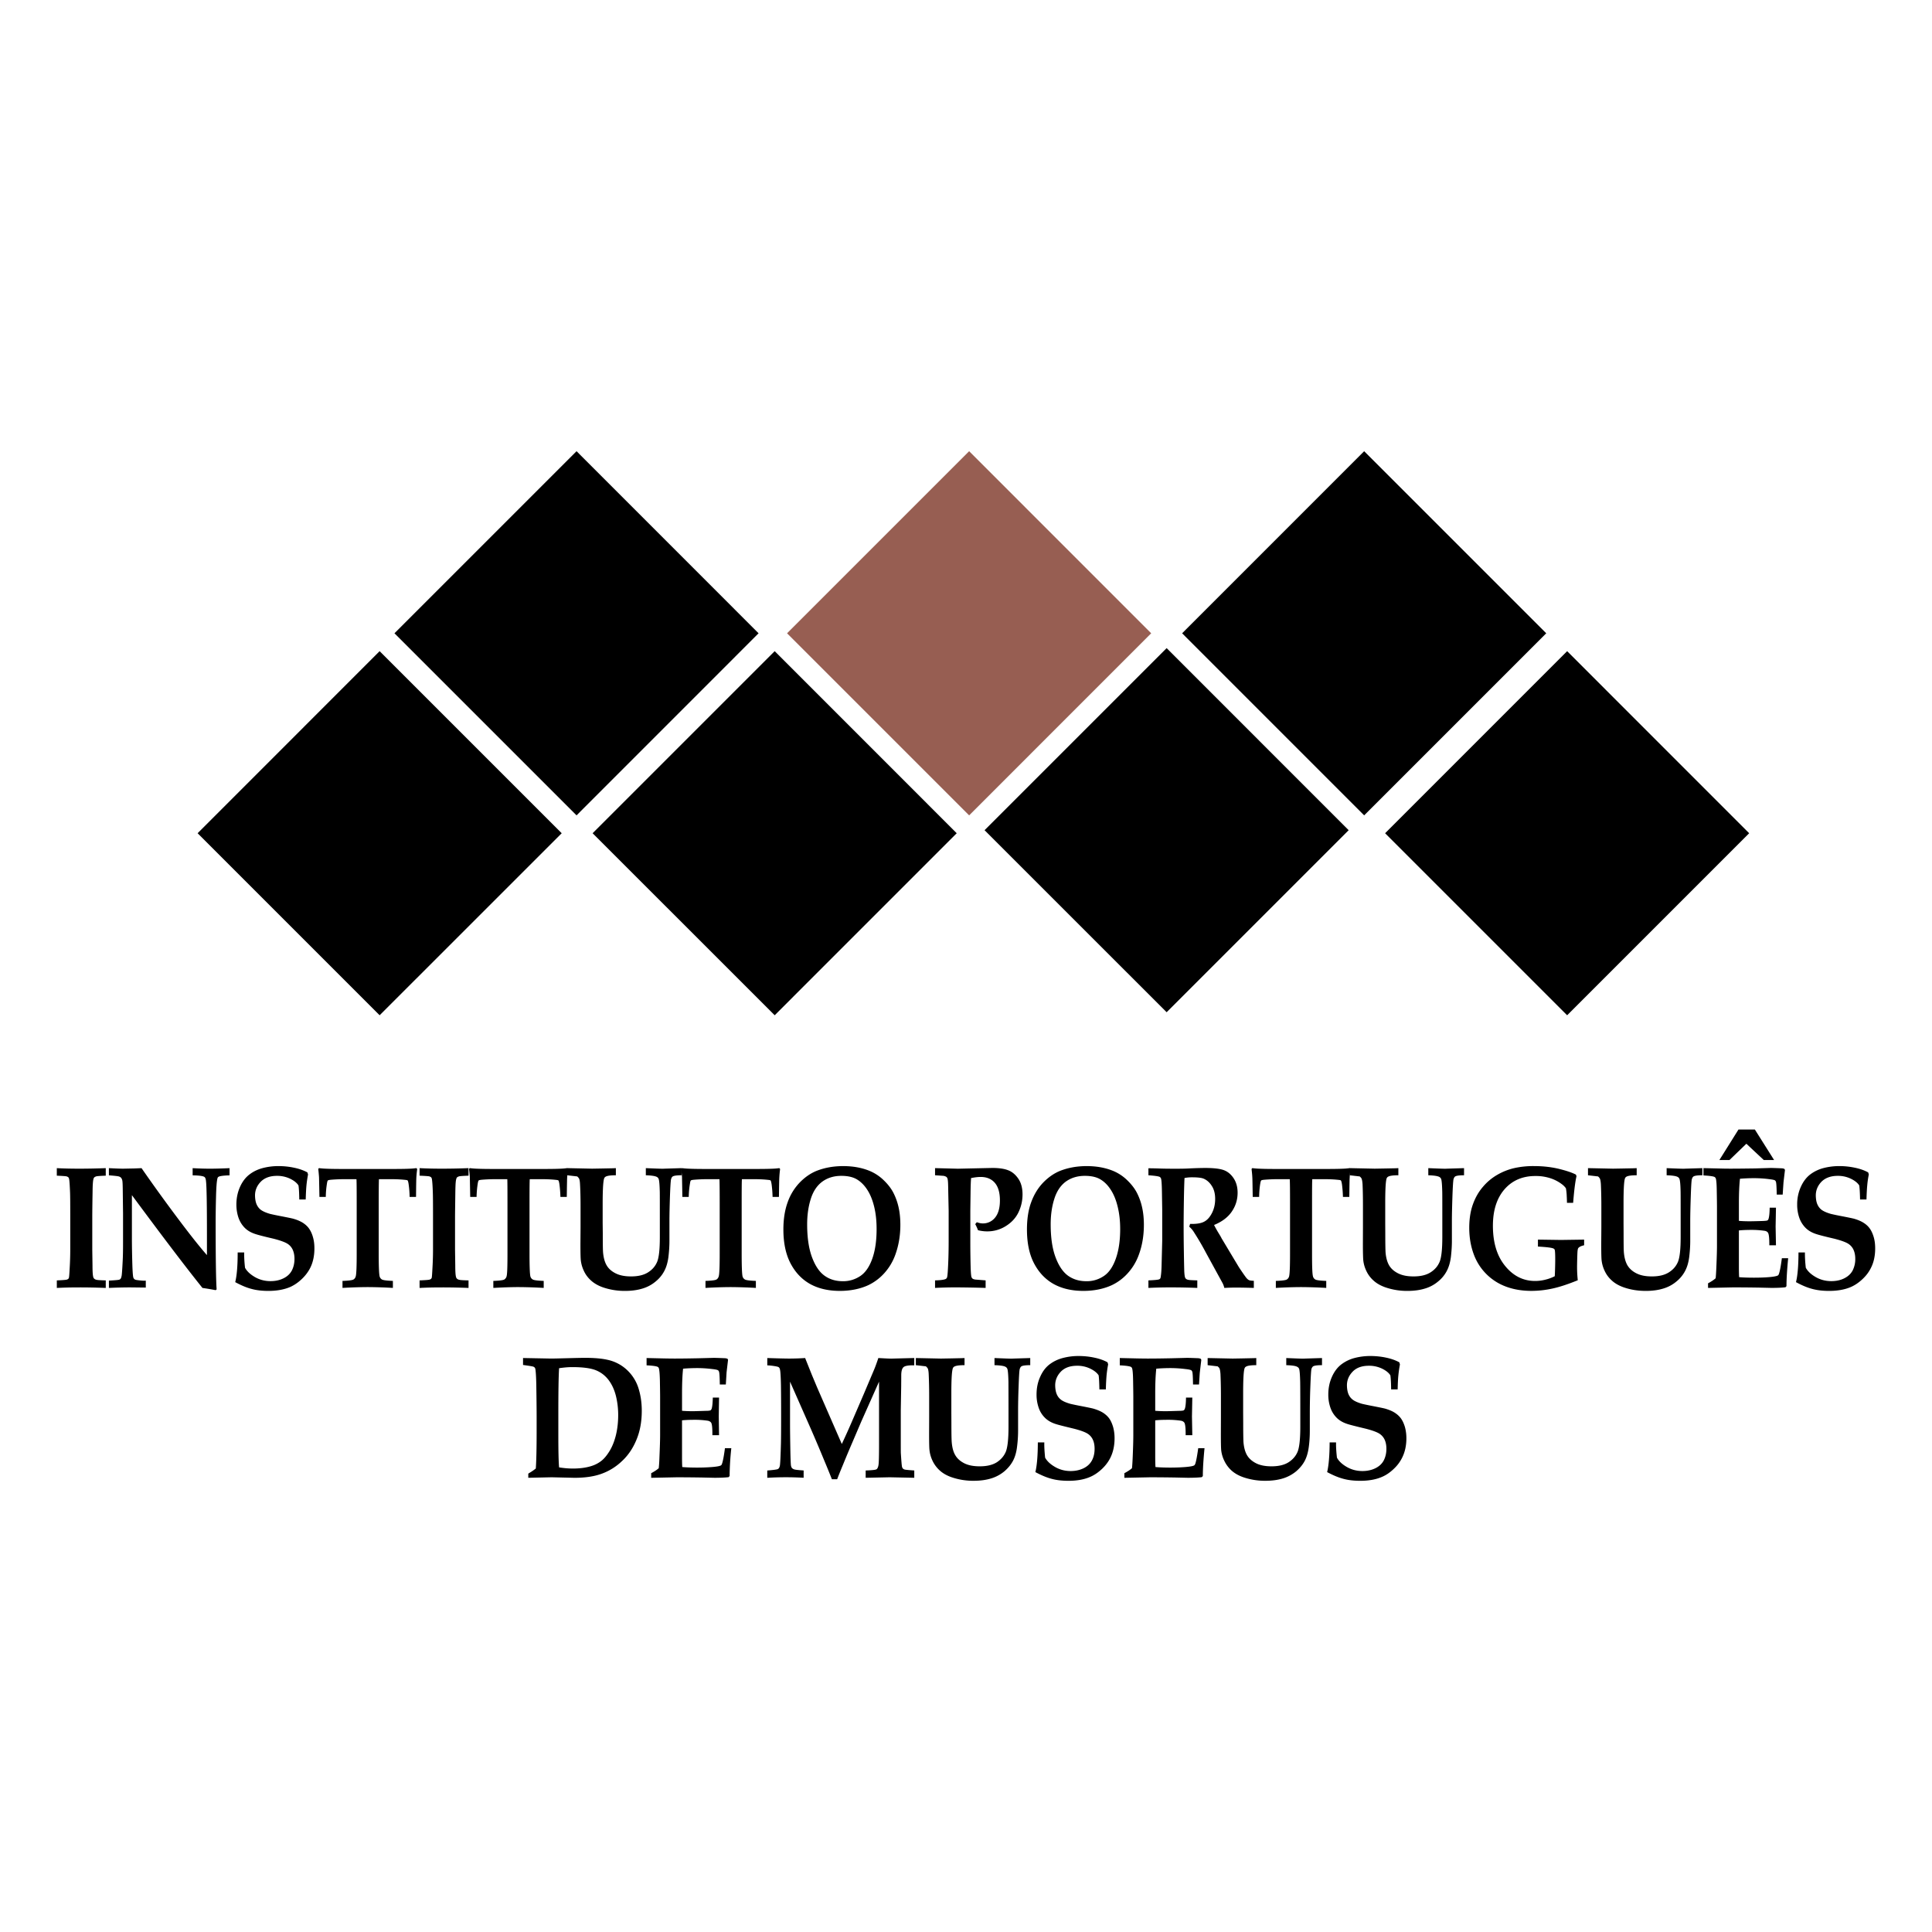
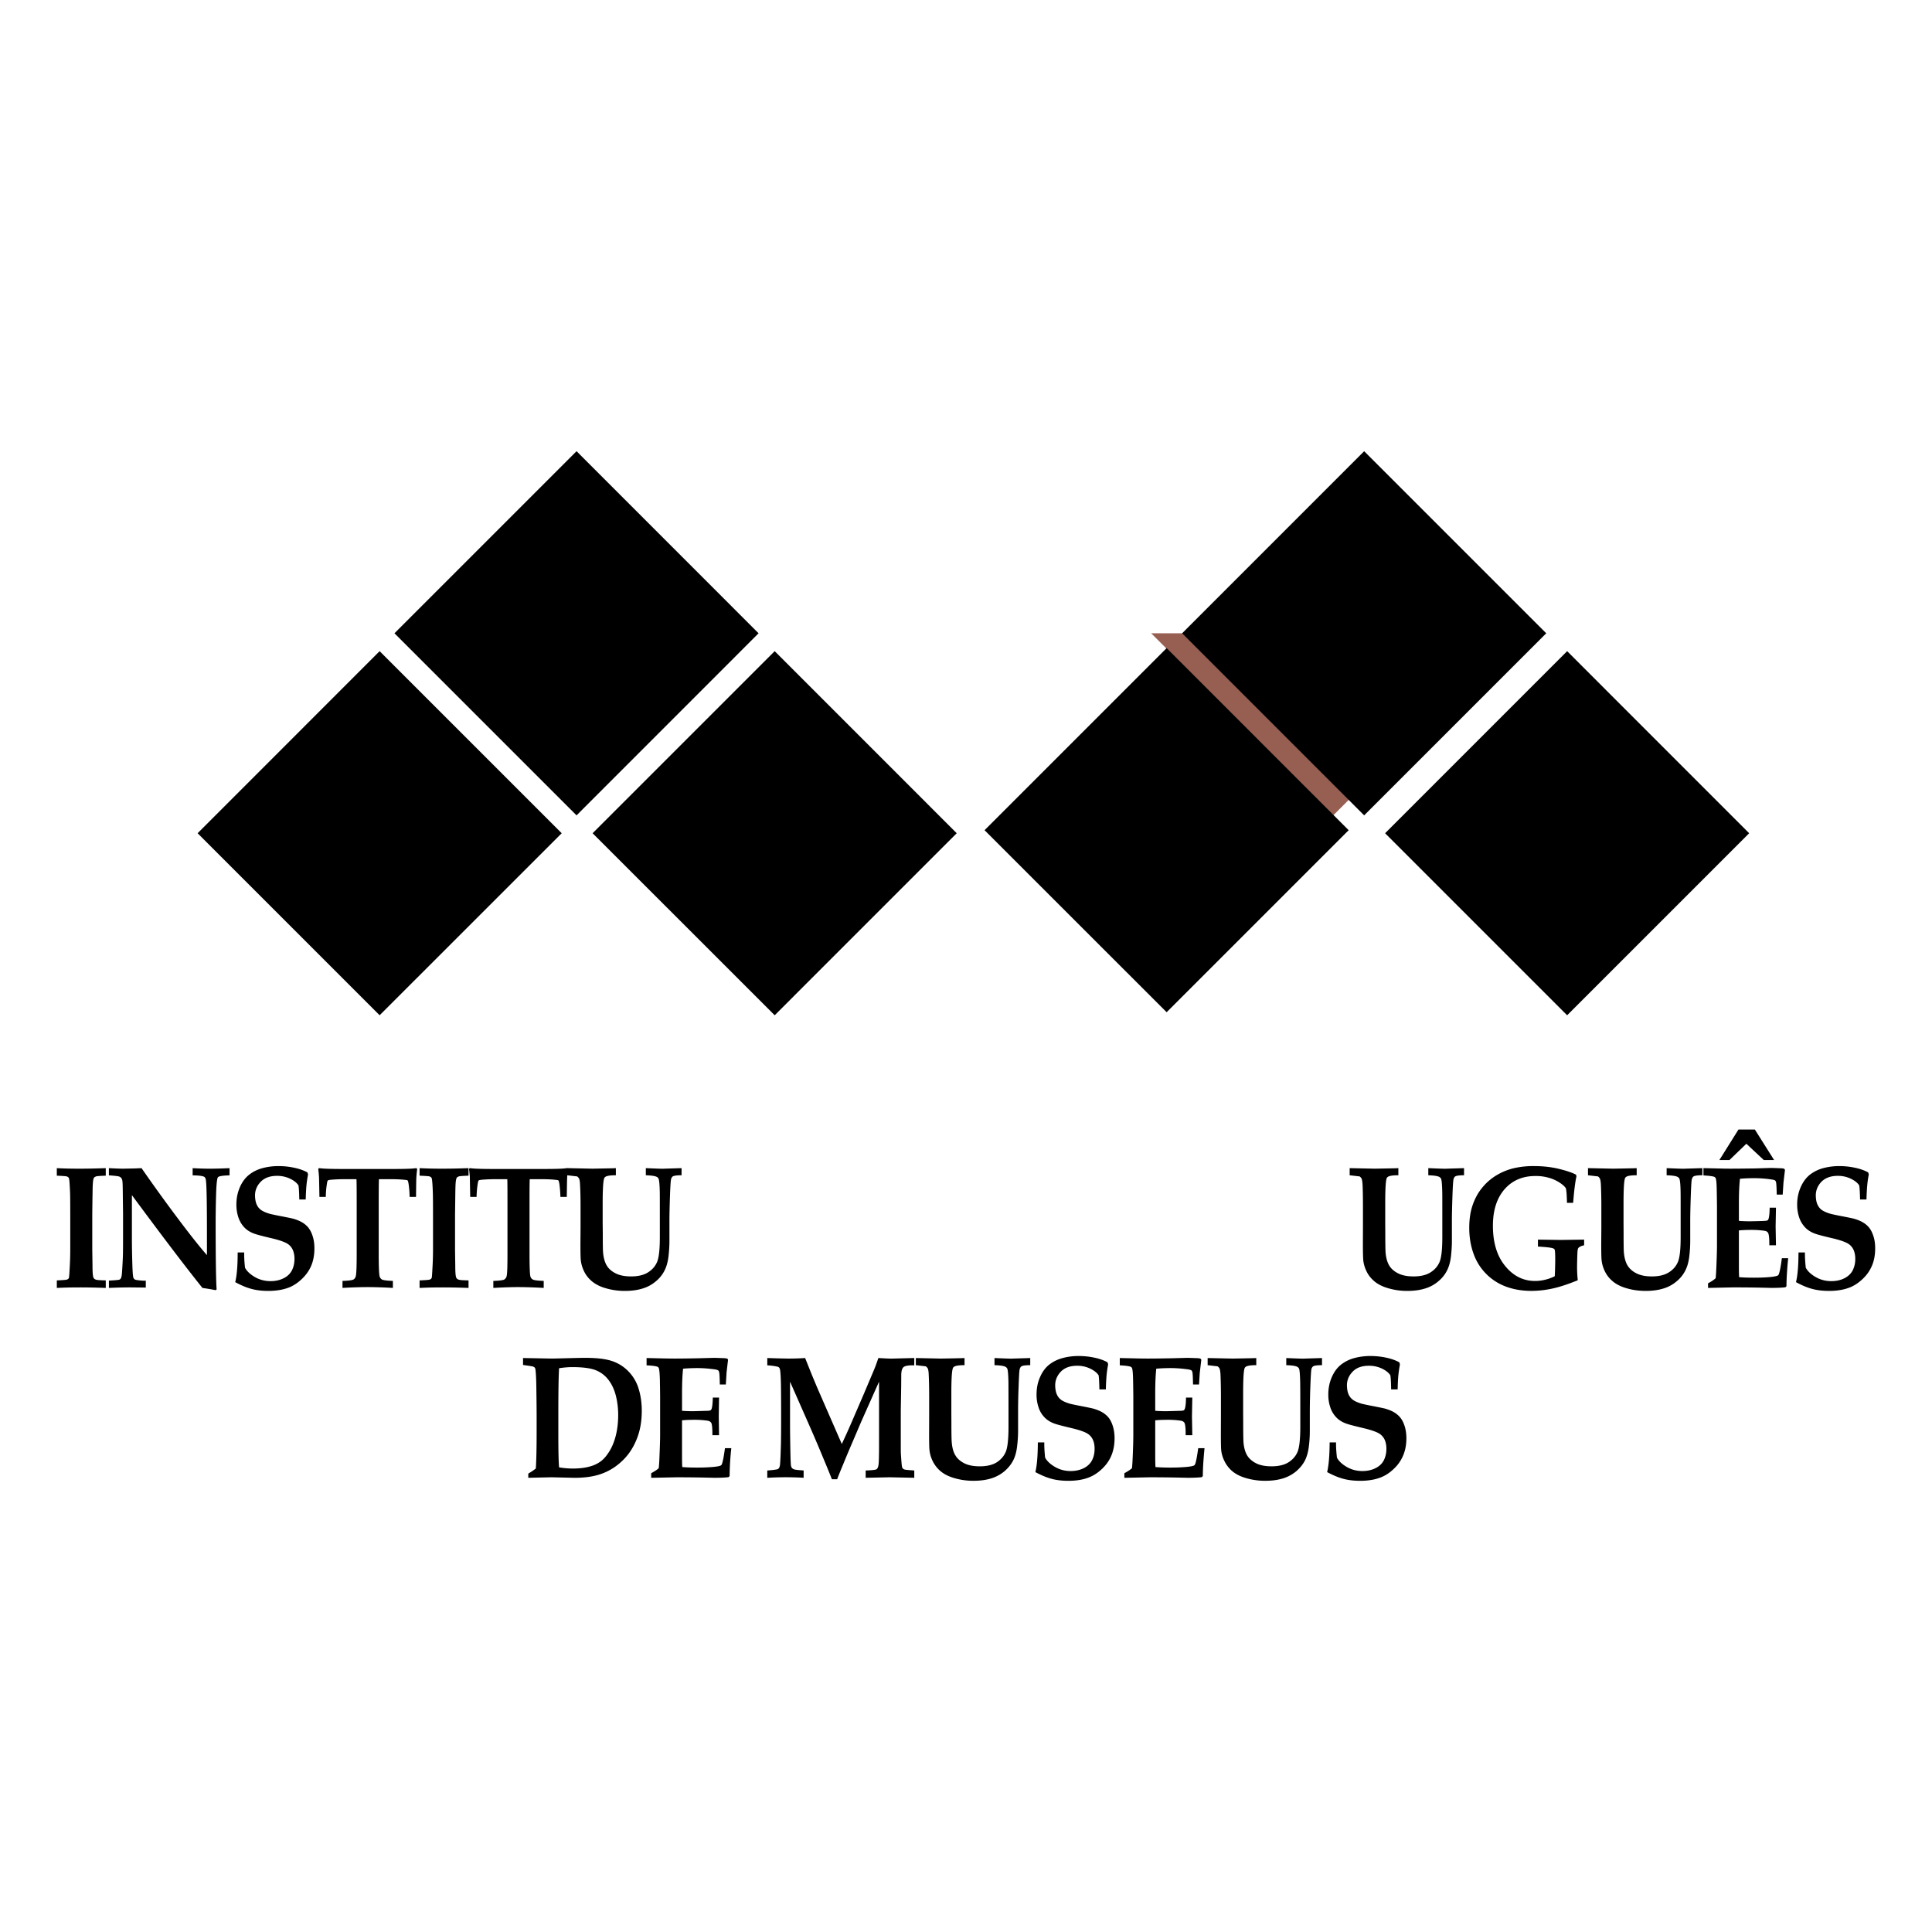
<svg xmlns="http://www.w3.org/2000/svg" width="2500" height="2500" viewBox="0 0 192.756 192.756">
  <g fill-rule="evenodd" clip-rule="evenodd">
    <path fill="#fff" d="M0 0h192.756v192.756H0V0z" />
-     <path fill="#975e52" d="M114.854 63.183L96.692 45.017 78.526 63.183l18.166 18.166 18.162-18.166z" />
+     <path fill="#975e52" d="M114.854 63.183l18.166 18.166 18.162-18.166z" />
    <path d="M154.268 63.183l-18.166-18.166-18.161 18.166 18.161 18.166 18.166-18.166zM75.683 63.183l-18.16-18.166-18.167 18.166 18.167 18.166 18.16-18.166zM56.042 83.132L37.876 64.966l-18.16 18.166 18.16 18.161 18.166-18.161zM95.452 83.132l-18.16-18.166-18.167 18.166 18.167 18.161 18.16-18.161zM134.557 82.829l-18.161-18.166L98.23 82.829l18.166 18.161 18.161-18.161zM174.514 83.132l-18.16-18.166-18.161 18.166 18.161 18.161 18.16-18.161zM10.552 116.545v.752c-.519.018-.828.041-.927.064a.61.61 0 0 0-.204.094.287.287 0 0 0-.087.145c-.035.094-.058.279-.076.555-.012.145-.018.424-.023.832a216.358 216.358 0 0 0-.029 2.268v3.438l.023 1.566c0 .582.023.967.075 1.143a.298.298 0 0 0 .105.18.449.449 0 0 0 .228.105c.104.029.408.047.915.059v.752a64.266 64.266 0 0 0-2.674-.053c-.828 0-1.562.018-2.208.053v-.752c.536-.023.839-.047.92-.064a.394.394 0 0 0 .221-.094.203.203 0 0 0 .07-.133c.017-.07.041-.34.064-.805a31.9 31.9 0 0 0 .064-1.893v-3.572c0-1.131-.006-1.865-.018-2.186-.029-.723-.058-1.176-.093-1.357a.468.468 0 0 0-.07-.174.503.503 0 0 0-.187-.1c-.093-.023-.414-.047-.973-.07v-.752c.646.035 1.387.053 2.22.053a65.697 65.697 0 0 0 2.664-.054zM10.866 128.496v-.729c.606-.035.95-.064 1.037-.094a.294.294 0 0 0 .14-.111c.042-.053.07-.156.099-.314.029-.221.064-.74.104-1.572.024-.473.03-1.09.03-1.848v-2.738l-.03-2.482c-.006-.418-.017-.688-.041-.814a.667.667 0 0 0-.117-.279.49.49 0 0 0-.238-.141c-.117-.035-.443-.07-.985-.111v-.717c.652.035 1.13.053 1.433.053l1.119-.023.705-.029a165.826 165.826 0 0 0 3.833 5.297c1.084 1.439 1.981 2.57 2.692 3.379v-1.969c0-3.064-.029-4.865-.093-5.406-.018-.211-.064-.344-.14-.408-.116-.105-.512-.164-1.194-.176v-.717c.623.035 1.194.053 1.719.053.507 0 1.165-.018 1.963-.053v.717c-.63.018-.997.07-1.119.158a.22.22 0 0 0-.082.127c-.081.281-.128.934-.151 1.953a110.893 110.893 0 0 0-.035 2.248c0 3.787.035 6.084.099 6.893l-.099.076a27.542 27.542 0 0 0-1.316-.221c-1.655-2.059-3.997-5.145-7.039-9.258v4.252c0 .881.018 1.801.047 2.756.023.658.053 1.061.094 1.207a.361.361 0 0 0 .104.162c.046.047.134.076.256.094.332.047.577.064.728.064.035 0 .087 0 .157-.006v.693c-.973-.012-1.526-.018-1.661-.018a49.68 49.68 0 0 0-2.019.052zM30.5 119.674h-.64c-.012-.664-.035-1.129-.082-1.404-.157-.25-.431-.471-.821-.664a2.995 2.995 0 0 0-1.323-.291c-.693 0-1.235.199-1.613.582-.385.396-.577.852-.577 1.377.006.371.064.68.169.908.111.238.262.424.46.559.204.135.495.262.886.373.297.07.711.158 1.241.256.53.105.88.176 1.037.217.413.115.745.262 1.008.43.25.17.46.361.605.584.151.215.28.494.373.826.099.334.146.705.146 1.125 0 .729-.134 1.369-.403 1.916-.21.42-.494.799-.856 1.143-.361.344-.74.6-1.119.775-.617.273-1.358.408-2.214.408-.635 0-1.194-.064-1.684-.199-.495-.127-1.031-.355-1.625-.676.163-.646.245-1.637.245-2.959h.652c-.012.408.012.92.082 1.525.192.355.53.664.996.934.472.268.991.4 1.544.4.49 0 .92-.092 1.305-.285.385-.191.658-.453.833-.791.169-.332.256-.717.256-1.143 0-.361-.064-.664-.18-.92a1.375 1.375 0 0 0-.565-.619c-.256-.15-.711-.314-1.352-.477-.932-.215-1.538-.373-1.83-.473-.443-.145-.798-.361-1.066-.641s-.472-.617-.606-1.014a4.076 4.076 0 0 1-.198-1.275c0-.635.122-1.225.361-1.76.239-.537.56-.955.956-1.252.39-.299.839-.508 1.334-.637a6.16 6.16 0 0 1 1.532-.191c.542 0 1.066.053 1.579.164.507.104.949.262 1.323.465l.064.205c-.07.371-.123.732-.158 1.094-.033.35-.057.823-.075 1.405zM34.171 128.496v-.699c.618-.023.979-.07 1.095-.141s.198-.182.233-.344c.059-.244.088-.979.088-2.209v-5.115c0-1.393-.007-2.172-.024-2.342h-1.095c-.553 0-1.043.023-1.462.059-.168.018-.268.041-.292.07-.041.035-.069.133-.093.303a9.06 9.06 0 0 0-.117 1.34h-.634c-.023-1.172-.035-1.83-.041-1.975-.018-.25-.041-.52-.076-.811l.064-.088c.245.029.501.053.775.059.438.023 1.288.029 2.541.029h3.105c1.294 0 2.156-.006 2.593-.029.233-.006.472-.029.711-.059l.082.088c-.046.344-.076.652-.087.914-.006.041-.018.664-.029 1.871h-.641a9.914 9.914 0 0 0-.099-1.275c-.03-.205-.064-.326-.1-.367-.029-.029-.11-.047-.245-.059-.419-.047-.926-.07-1.515-.07h-1.101c-.012.203-.023.979-.023 2.342v5.115c0 1.23.029 1.971.087 2.221a.499.499 0 0 0 .227.326c.122.076.49.123 1.101.146v.699a48.61 48.61 0 0 0-2.511-.082 47.14 47.14 0 0 0-2.517.083zM46.745 116.545v.752c-.519.018-.828.041-.927.064a.61.61 0 0 0-.204.094.249.249 0 0 0-.081.145c-.041.094-.064.279-.082.555-.006.145-.018.424-.023.832-.018 1.404-.029 2.156-.029 2.268v3.438l.023 1.566c0 .582.023.967.076 1.143a.328.328 0 0 0 .104.18.457.457 0 0 0 .228.105c.111.029.407.047.915.059v.752a64.103 64.103 0 0 0-2.675-.053c-.827 0-1.561.018-2.208.053v-.752c.536-.023.845-.047.927-.064.104-.018.181-.053.215-.094a.242.242 0 0 0 .076-.133c.011-.07.035-.34.058-.805a31.9 31.9 0 0 0 .064-1.893v-3.572c0-1.131-.006-1.865-.018-2.186-.023-.723-.059-1.176-.093-1.357a.397.397 0 0 0-.069-.174.503.503 0 0 0-.187-.1c-.088-.023-.414-.047-.973-.07v-.752a41.61 41.61 0 0 0 2.226.053 65.38 65.38 0 0 0 2.657-.054zM49.22 128.496v-.699c.618-.023.979-.07 1.096-.141a.547.547 0 0 0 .233-.344c.059-.244.082-.979.082-2.209v-5.115c0-1.393-.006-2.172-.018-2.342h-1.101c-.554 0-1.043.023-1.463.059-.169.018-.268.041-.291.07-.035.035-.064.133-.093.303a9.952 9.952 0 0 0-.117 1.34h-.635c-.023-1.172-.035-1.83-.035-1.975-.018-.25-.047-.52-.082-.811l.07-.088c.239.029.495.053.769.059.443.023 1.288.029 2.547.029h3.104c1.288 0 2.156-.006 2.587-.029.239-.006.472-.029.716-.059l.076.088a8.343 8.343 0 0 0-.082.914c-.006.041-.018.664-.035 1.871h-.635a12.664 12.664 0 0 0-.099-1.275c-.035-.205-.064-.326-.1-.367-.034-.029-.116-.047-.25-.059-.42-.047-.927-.07-1.515-.07h-1.095c-.018.203-.024.979-.024 2.342v5.115c0 1.23.029 1.971.082 2.221a.5.5 0 0 0 .233.326c.117.076.483.123 1.101.146v.699a49.06 49.06 0 0 0-2.517-.082c-.726.001-1.565.03-2.509.083z" />
    <path d="M57.586 117.373l-1.001-.117v-.711l2.5.053 1.037-.018 1.037-.021.286-.014v.711c-.554 0-.903.053-1.055.164-.075.047-.128.15-.151.297-.07.35-.111 1.131-.111 2.33v1.98l.012 1.002c0 1.039.006 1.686.029 1.93.047.535.169.967.361 1.293s.495.594.897.793c.402.203.915.303 1.532.303.711 0 1.276-.135 1.702-.408.425-.268.722-.617.903-1.049.181-.438.268-1.258.268-2.471v-1.742c0-1.502 0-2.416-.005-2.75-.018-.717-.053-1.146-.111-1.299a.398.398 0 0 0-.174-.203c-.169-.094-.542-.152-1.107-.17v-.711c.926.041 1.48.059 1.655.059.047 0 .116 0 .204-.006l1.707-.053v.711c-.472 0-.774.041-.897.129-.064.047-.11.129-.151.262-.035.129-.076.699-.111 1.725s-.052 1.836-.052 2.424v2.01c0 .514-.035 1.043-.099 1.59-.07.543-.204 1.016-.408 1.4a3.322 3.322 0 0 1-.856 1.047 3.62 3.62 0 0 1-1.311.711c-.507.158-1.095.24-1.759.24a6.67 6.67 0 0 1-2.186-.35c-.489-.17-.891-.402-1.206-.688s-.553-.607-.716-.969a3.277 3.277 0 0 1-.298-1.023c-.028-.205-.041-.758-.041-1.662l.012-1.637v-2.168c0-.797-.018-1.514-.053-2.154-.012-.252-.041-.432-.088-.543a.814.814 0 0 0-.195-.227z" />
-     <path d="M70.387 128.496v-.699c.618-.023.979-.07 1.096-.141s.192-.182.233-.344c.059-.244.088-.979.088-2.209v-5.115c0-1.393-.012-2.172-.024-2.342h-1.101c-.553 0-1.037.023-1.462.059-.163.018-.262.041-.291.07-.035.035-.064.133-.087.303a9.01 9.01 0 0 0-.123 1.34h-.636c-.018-1.172-.035-1.83-.035-1.975-.018-.25-.047-.52-.082-.811l.07-.088c.239.029.501.053.769.059.443.023 1.288.029 2.546.029h3.105c1.288 0 2.15-.006 2.587-.029.239-.006.478-.029.716-.059l.076.088c-.046.344-.07.652-.082.914-.006.041-.018.664-.035 1.871h-.635a11.121 11.121 0 0 0-.099-1.275c-.035-.205-.064-.326-.099-.367-.035-.029-.116-.047-.251-.059-.419-.047-.92-.07-1.509-.07h-1.101c-.018.203-.024.979-.024 2.342v5.115c0 1.23.03 1.971.083 2.221a.505.505 0 0 0 .232.326c.117.076.483.123 1.102.146v.699a49.059 49.059 0 0 0-2.518-.082 46.93 46.93 0 0 0-2.509.083zM80.886 119.635c.239-.77.618-1.342 1.148-1.738.524-.383 1.16-.582 1.905-.582.658 0 1.183.123 1.579.367.396.244.746.6 1.037 1.066.292.461.513 1.025.67 1.684.157.658.233 1.387.233 2.186 0 1.164-.14 2.148-.432 2.965-.291.816-.693 1.393-1.2 1.73a3.033 3.033 0 0 1-1.73.514c-.699 0-1.305-.176-1.812-.537-.518-.361-.938-.973-1.264-1.84-.326-.869-.49-1.965-.49-3.293 0-.921.117-1.766.356-2.522zm-2.016 6.408c.473.902 1.119 1.59 1.946 2.057.828.459 1.818.693 2.972.693 1.066 0 2.016-.193 2.843-.572a5.098 5.098 0 0 0 1.62-1.223 5.528 5.528 0 0 0 1.077-1.818c.332-.914.501-1.91.501-2.977 0-.635-.058-1.213-.174-1.736a6.031 6.031 0 0 0-.513-1.445c-.221-.438-.553-.867-.984-1.281a4.497 4.497 0 0 0-1.498-.961c-.757-.293-1.602-.438-2.534-.438-.938 0-1.807.15-2.599.453-.618.24-1.194.631-1.719 1.166a5.433 5.433 0 0 0-1.218 1.975c-.285.775-.431 1.686-.431 2.727 0 1.347.239 2.476.711 3.38zM94.135 117.314l-.845-.059v-.711l2.278.059 3.432-.076c.676 0 1.199.076 1.596.234.391.15.723.432 1.002.838.275.402.42.928.42 1.568s-.141 1.24-.408 1.793c-.268.555-.688 1.01-1.258 1.365a3.421 3.421 0 0 1-1.83.529c-.168 0-.326-.006-.482-.029a3.154 3.154 0 0 1-.467-.088 4.186 4.186 0 0 0-.273-.605l.156-.191c.111.041.223.068.32.092a1.542 1.542 0 0 0 1.504-.553c.32-.391.482-.961.482-1.707 0-.781-.168-1.363-.506-1.76-.338-.391-.811-.588-1.416-.588-.285 0-.605.041-.955.111-.029.354-.047.873-.053 1.555l-.023 1.672v3.24c0 .797.012 1.619.034 2.475.018.496.042.811.082.939a.438.438 0 0 0 .106.15c.045.041.139.07.268.094l1.037.082v.752a122.349 122.349 0 0 0-2.96-.053c-.729 0-1.422.018-2.086.053v-.752c.571-.012.926-.064 1.078-.146a.309.309 0 0 0 .111-.127c.034-.082.058-.287.081-.625.058-.914.087-1.922.087-3.041v-3.012l-.034-1.607c-.012-.688-.018-1.119-.035-1.289-.012-.174-.035-.297-.07-.365a.35.35 0 0 0-.105-.123.826.826 0 0 0-.268-.094zM105.182 119.635c.238-.77.617-1.342 1.143-1.738.529-.383 1.164-.582 1.91-.582.658 0 1.184.123 1.578.367.402.244.746.6 1.037 1.066.293.461.514 1.025.67 1.684.158.658.24 1.387.24 2.186 0 1.164-.146 2.148-.438 2.965s-.688 1.393-1.199 1.73a3.01 3.01 0 0 1-1.73.514c-.701 0-1.301-.176-1.818-.537-.508-.361-.934-.973-1.258-1.84-.328-.869-.49-1.965-.49-3.293-.001-.921.116-1.766.355-2.522zm-2.016 6.408c.471.902 1.119 1.59 1.945 2.057.828.459 1.818.693 2.971.693 1.066 0 2.018-.193 2.844-.572a5.018 5.018 0 0 0 1.619-1.223 5.496 5.496 0 0 0 1.078-1.818c.338-.914.502-1.91.502-2.977 0-.635-.059-1.213-.176-1.736a5.945 5.945 0 0 0-.512-1.445c-.221-.438-.555-.867-.984-1.281a4.467 4.467 0 0 0-1.498-.961c-.758-.293-1.602-.438-2.535-.438-.938 0-1.805.15-2.598.453-.617.24-1.193.631-1.719 1.166-.529.543-.932 1.201-1.217 1.975-.287.775-.426 1.686-.426 2.727.001 1.347.233 2.476.706 3.38zM114.578 117.256v-.697c.117 0 .525.004 1.23.027.344.012.828.018 1.463.018.535 0 .996-.006 1.381-.029a36.428 36.428 0 0 1 1.572-.047c.811 0 1.41.064 1.807.193.402.129.746.396 1.025.799.279.406.42.896.42 1.479 0 .688-.193 1.316-.578 1.877-.379.564-.973 1.014-1.77 1.34.127.256.273.518.436.787.164.268.262.43.285.488.029.059.059.111.094.164l1.189 1.986c.32.529.488.814.518.855.379.566.617.904.705 1.008.088.1.17.17.25.211.082.041.246.064.49.07v.711a67.348 67.348 0 0 0-1.719-.035c-.408 0-.816.012-1.225.035a2.077 2.077 0 0 0-.18-.49l-1.648-3.012a27.3 27.3 0 0 0-1.195-2.045 2.257 2.257 0 0 0-.477-.561l.086-.279c.613.018 1.078-.053 1.387-.215.316-.158.578-.449.793-.869s.32-.885.32-1.404c0-.523-.109-.961-.338-1.305-.221-.35-.5-.594-.834-.729-.215-.086-.6-.127-1.152-.127-.25 0-.49.023-.734.07-.012.203-.029.662-.047 1.379a211.898 211.898 0 0 0-.041 3.229c0 .857.006 1.76.023 2.715.018 1.178.035 1.842.041 2 .018.318.047.529.088.621a.396.396 0 0 0 .1.129.61.61 0 0 0 .221.088c.105.023.402.041.891.053v.752a66.358 66.358 0 0 0-2.656-.053c-.799 0-1.537.018-2.221.053v-.752c.584-.023.934-.059 1.039-.094.062-.018.104-.047.133-.088s.053-.121.064-.238c.035-.221.064-.559.076-1.008l.064-2.494v-3.17l-.029-1.799c-.012-.711-.041-1.137-.094-1.283a.326.326 0 0 0-.117-.145c-.12-.07-.499-.122-1.136-.169zM127.291 128.496v-.699c.613-.023.98-.07 1.096-.141a.523.523 0 0 0 .234-.344c.057-.244.086-.979.086-2.209v-5.115c0-1.393-.012-2.172-.029-2.342h-1.094c-.555 0-1.043.023-1.463.059-.17.018-.262.041-.291.07-.035.035-.064.133-.094.303a9.11 9.11 0 0 0-.111 1.34h-.641c-.018-1.172-.029-1.83-.041-1.975-.012-.25-.041-.52-.074-.811l.068-.088c.246.029.496.053.77.059.443.023 1.287.029 2.547.029h3.105c1.287 0 2.148-.006 2.586-.029.238-.006.473-.029.717-.059l.076.088a8.343 8.343 0 0 0-.082.914c-.012.041-.018.664-.035 1.871h-.635a12.37 12.37 0 0 0-.1-1.275c-.035-.205-.07-.326-.104-.367-.029-.029-.111-.047-.246-.059-.42-.047-.92-.07-1.514-.07h-1.096c-.018.203-.023.979-.023 2.342v5.115c0 1.23.023 1.971.088 2.221a.492.492 0 0 0 .227.326c.117.076.482.123 1.102.146v.699a49.059 49.059 0 0 0-2.518-.082 46.77 46.77 0 0 0-2.511.083z" />
    <path d="M135.658 117.373l-1.002-.117v-.711l2.5.053 1.037-.018 1.037-.021.285-.014v.711c-.555 0-.904.053-1.055.164-.076.047-.129.15-.152.297-.068.35-.104 1.131-.104 2.33v1.98l.006 1.002c0 1.039.012 1.686.029 1.93.045.535.168.967.359 1.293.193.326.496.594.898.793.402.203.908.303 1.533.303.709 0 1.275-.135 1.701-.408.424-.268.721-.617.902-1.049.18-.438.268-1.258.268-2.471v-1.742c0-1.502 0-2.416-.006-2.75-.018-.717-.053-1.146-.109-1.299a.397.397 0 0 0-.176-.203c-.17-.094-.537-.152-1.107-.17v-.711c.926.041 1.48.059 1.654.059.047 0 .117 0 .205-.006l1.707-.053v.711c-.479 0-.775.041-.898.129-.062.047-.109.129-.15.262-.035.129-.076.699-.111 1.725s-.053 1.836-.053 2.424v2.01c0 .514-.035 1.043-.098 1.59-.07.543-.205 1.016-.408 1.4a3.325 3.325 0 0 1-.857 1.047 3.604 3.604 0 0 1-1.311.711c-.506.158-1.096.24-1.766.24a6.652 6.652 0 0 1-2.178-.35c-.49-.17-.898-.402-1.207-.688a2.941 2.941 0 0 1-.717-.969 3.274 3.274 0 0 1-.297-1.023c-.023-.205-.041-.758-.041-1.662l.006-1.637v-2.168c0-.797-.012-1.514-.041-2.154-.018-.252-.047-.432-.094-.543-.019-.063-.089-.139-.189-.227zM156.953 120.006h-.617c0-.186-.012-.453-.029-.809a5.381 5.381 0 0 0-.076-.643 1.788 1.788 0 0 0-.42-.418 3.856 3.856 0 0 0-1.152-.59 4.638 4.638 0 0 0-1.475-.215c-1.281 0-2.307.443-3.076 1.322-.77.887-1.16 2.098-1.16 3.643 0 1.684.408 3.023 1.225 4.014.811.996 1.807 1.492 2.982 1.492a4.08 4.08 0 0 0 1.002-.123 4.28 4.28 0 0 0 .961-.35c.012-.15.023-.449.035-.885.012-.438.012-.707.012-.793 0-.549-.018-.875-.057-.973-.031-.07-.1-.117-.211-.146-.176-.059-.664-.117-1.457-.162v-.693l2.295.033 2.314-.033v.564c-.297.064-.49.162-.582.279-.047.059-.076.217-.088.473a45.79 45.79 0 0 0-.035 1.41c0 .432.023.873.07 1.328-.957.391-1.783.664-2.494.82a9.798 9.798 0 0 1-2.127.24c-1.152 0-2.172-.217-3.059-.648a5.41 5.41 0 0 1-2.598-2.75c-.361-.867-.549-1.828-.549-2.889 0-.893.123-1.672.361-2.336.24-.67.566-1.248.996-1.748a5.383 5.383 0 0 1 1.445-1.211 6.08 6.08 0 0 1 1.701-.67 8.73 8.73 0 0 1 1.945-.199c.875 0 1.684.088 2.436.262.752.182 1.336.373 1.754.584l.064.162c-.121.502-.236 1.388-.336 2.658zM159.436 117.373l-1.002-.117v-.711l2.5.053 1.035-.018 1.037-.021.287-.014v.711c-.555 0-.904.053-1.055.164-.076.047-.129.15-.152.297-.07.35-.105 1.131-.105 2.33v1.98l.006 1.002c0 1.039.006 1.686.029 1.93.047.535.17.967.361 1.293.199.326.496.594.898.793.4.203.908.303 1.531.303.711 0 1.275-.135 1.701-.408.426-.268.723-.617.904-1.049.18-.438.268-1.258.268-2.471v-1.742c0-1.502 0-2.416-.006-2.75-.012-.717-.053-1.146-.111-1.299a.394.394 0 0 0-.174-.203c-.17-.094-.537-.152-1.107-.17v-.711c.926.041 1.48.059 1.654.059.047 0 .117 0 .205-.006l1.707-.053v.711c-.479 0-.775.041-.898.129-.064.047-.111.129-.152.262-.039.129-.074.699-.109 1.725s-.053 1.836-.053 2.424v2.01c0 .514-.035 1.043-.1 1.59-.068.543-.203 1.016-.408 1.4a3.374 3.374 0 0 1-.855 1.047 3.62 3.62 0 0 1-1.311.711c-.508.158-1.096.24-1.76.24-.781 0-1.51-.117-2.186-.35-.488-.17-.896-.402-1.205-.688a2.914 2.914 0 0 1-.717-.969 3.274 3.274 0 0 1-.297-1.023c-.029-.205-.041-.758-.041-1.662l.012-1.637v-2.168c0-.797-.018-1.514-.047-2.154-.018-.252-.047-.432-.094-.543a.748.748 0 0 0-.19-.227zM170.412 128.496v-.461c.309-.164.559-.326.758-.502.029-.232.051-.623.074-1.158.041-.98.059-1.689.059-2.133v-3.846c0-.145-.006-.705-.023-1.666-.01-.641-.045-1.037-.104-1.176a.305.305 0 0 0-.117-.129c-.141-.07-.508-.117-1.107-.152v-.729l1.783.041c.355.012.693.012 1.014.012.705 0 1.486-.012 2.348-.023l1.562-.047c.18 0 .553.014 1.117.035.053 0 .135.018.25.053l.061.111-.146 1.229c-.006.088-.035.496-.082 1.23h-.594c-.012-.67-.035-1.084-.07-1.242a.349.349 0 0 0-.094-.168c-.062-.053-.273-.094-.617-.135a11.83 11.83 0 0 0-1.484-.094c-.461 0-.928.018-1.404.059-.07.641-.105 1.457-.105 2.453v1.748c.35.029.711.041 1.09.041.115 0 .541-.006 1.275-.029.279-.012.443-.029.49-.064.047-.029.086-.092.109-.174.064-.223.1-.584.105-1.09h.629l-.035 1.881.035 1.871h-.664c.006-.664-.035-1.066-.117-1.225-.057-.109-.168-.186-.326-.215a8.731 8.731 0 0 0-1.363-.094c-.494 0-.908.02-1.229.053v3.625c0 .4.006.752.023 1.037.414.035.908.051 1.473.051.555 0 1.066-.016 1.539-.057.467-.041.752-.1.863-.17.035-.023.07-.076.098-.156.094-.27.193-.787.291-1.557h.629c-.109 1.131-.168 2.057-.168 2.791l-.1.105c-.326.041-.791.064-1.398.064l-1.24-.029a180.857 180.857 0 0 0-2.518-.023c-.123.001-.98.019-2.57.054zm1.131-12.76l1.904-3.041h1.637l1.918 3.041h-1.031l-1.736-1.625-1.684 1.625h-1.008zM186.219 119.674h-.641c-.012-.664-.041-1.129-.082-1.404-.158-.25-.432-.471-.828-.664a2.943 2.943 0 0 0-1.316-.291c-.693 0-1.234.199-1.619.582-.379.396-.57.852-.57 1.377.006.371.062.68.168.908.111.238.262.424.461.559.203.135.494.262.885.373.297.07.711.158 1.242.256.529.105.873.176 1.035.217.414.115.746.262 1.004.43.262.17.459.361.611.584.15.215.273.494.373.826.098.334.145.705.145 1.125 0 .729-.133 1.369-.408 1.916-.203.42-.482.799-.85 1.143-.361.344-.74.6-1.125.775-.611.273-1.352.408-2.213.408-.631 0-1.189-.064-1.684-.199-.49-.127-1.031-.355-1.621-.676.164-.646.246-1.637.25-2.959h.643c-.006.408.018.92.086 1.525.193.355.525.664.998.934.471.268.988.4 1.543.4.49 0 .926-.092 1.305-.285.379-.191.658-.453.834-.791a2.51 2.51 0 0 0 .256-1.143c0-.361-.064-.664-.18-.92a1.405 1.405 0 0 0-.566-.619c-.256-.15-.711-.314-1.352-.477-.932-.215-1.537-.373-1.83-.473-.441-.145-.797-.361-1.064-.641a2.658 2.658 0 0 1-.607-1.014 3.936 3.936 0 0 1-.197-1.275 4.2 4.2 0 0 1 .361-1.76c.238-.537.559-.955.949-1.252a3.788 3.788 0 0 1 1.34-.637 6.197 6.197 0 0 1 1.533-.191 7.42 7.42 0 0 1 1.578.164c.508.104.951.262 1.322.465l.064.205a9.423 9.423 0 0 0-.158 1.094c-.034.35-.058.823-.075 1.405zM55.705 143.043v-1.963c0-2.238.023-3.764.076-4.574.478-.07.915-.109 1.305-.109 1.055 0 1.835.104 2.354.309.519.209.944.535 1.288.99.337.453.577.984.728 1.596.146.607.221 1.23.221 1.883 0 .711-.075 1.373-.221 1.986-.151.617-.361 1.146-.629 1.59-.268.443-.547.781-.839 1.008a3.126 3.126 0 0 1-1.025.52c-.524.162-1.13.238-1.812.238-.437 0-.891-.041-1.369-.115-.054-.545-.077-1.664-.077-3.359zm1.614 4.398c1.037 0 1.923-.127 2.65-.385a5.719 5.719 0 0 0 2.04-1.24c.629-.57 1.124-1.287 1.479-2.145.361-.85.542-1.822.542-2.912 0-.852-.123-1.637-.361-2.354a4.21 4.21 0 0 0-1.661-2.156 4.132 4.132 0 0 0-1.428-.588c-.548-.123-1.27-.188-2.179-.188-.396 0-.921.012-1.573.029-.909.023-1.526.041-1.853.041l-2.791-.053v.693c.559.076.879.129.966.152a.37.37 0 0 1 .192.104.353.353 0 0 1 .064.117c.046.221.082.74.099 1.539.023 1.449.035 2.557.035 3.303v1.404c0 1.713-.029 2.947-.082 3.711a5.415 5.415 0 0 1-.536.379 2.89 2.89 0 0 0-.215.135v.412l2.324-.051 2.288.053zM64.969 147.441v-.459c.309-.164.56-.328.751-.496.029-.238.059-.629.076-1.164.041-.98.064-1.691.064-2.133v-3.846c0-.146-.006-.699-.023-1.666-.017-.641-.053-1.031-.11-1.178a.252.252 0 0 0-.11-.127c-.141-.07-.507-.123-1.107-.152v-.729l1.783.041c.349.006.693.012 1.014.012.699 0 1.485-.012 2.342-.029l1.561-.041c.187 0 .56.012 1.119.035.052 0 .14.018.256.053l.052.111-.145 1.229c-.006.082-.029.496-.076 1.229h-.6c-.012-.67-.029-1.082-.07-1.24a.319.319 0 0 0-.093-.168c-.064-.053-.269-.1-.612-.135a11.872 11.872 0 0 0-1.492-.094c-.454 0-.92.018-1.398.059-.07.641-.104 1.457-.104 2.453v1.748c.343.029.71.041 1.089.041.117 0 .542-.012 1.276-.035.273 0 .437-.023.483-.059.052-.035.087-.094.116-.18.059-.217.094-.578.105-1.084h.623l-.029 1.881.029 1.871h-.665c.006-.658-.029-1.066-.11-1.225-.064-.109-.175-.18-.332-.215a8.456 8.456 0 0 0-1.363-.094c-.495 0-.903.018-1.223.053v3.625c0 .4.005.744.023 1.035.414.035.903.053 1.474.053.554 0 1.061-.018 1.532-.057.472-.041.758-.094.863-.17.041-.023.069-.076.099-.158.093-.273.192-.791.291-1.549h.635a27.566 27.566 0 0 0-.169 2.779l-.105.111c-.326.039-.792.062-1.397.062l-1.235-.027a181.514 181.514 0 0 0-2.523-.023l-2.565.052zM76.551 147.441v-.729c.577-.045.92-.092 1.031-.133a.322.322 0 0 0 .146-.123.813.813 0 0 0 .094-.326c.034-.32.063-1.031.093-2.121.012-.529.018-1.445.018-2.738 0-1.152-.006-2.178-.018-3.07-.018-.891-.052-1.422-.104-1.59a.36.36 0 0 0-.094-.182c-.046-.045-.128-.074-.25-.098a6.31 6.31 0 0 0-.915-.111v-.729c1.054.035 1.782.053 2.185.053.524 0 1.055-.018 1.591-.053l.676 1.689.536 1.281 2.447 5.605a78.834 78.834 0 0 0 1.171-2.615l1.02-2.365 1.031-2.436c.128-.303.268-.693.425-1.16.67.041 1.101.059 1.293.059l2.29-.059v.729h-.105c-.519-.006-.85.059-.984.197-.141.141-.21.408-.21.805 0 .479-.006.834-.006 1.078l-.041 2.4v3c0 .729 0 1.154.006 1.283.046.723.082 1.164.11 1.328.018.08.042.145.082.191a.387.387 0 0 0 .175.111c.081.029.402.059.973.098v.729l-2.454-.051-2.395.051v-.729c.629-.021.997-.062 1.084-.121s.157-.199.192-.408c.041-.209.058-.914.058-2.115v-6.217l-1.783 4.004-.851 1.992a115.81 115.81 0 0 0-.956 2.277c-.251.602-.449 1.09-.589 1.463h-.524a89.486 89.486 0 0 0-.804-1.969 151.502 151.502 0 0 0-1.352-3.182l-2.021-4.586v4.189c0 .705.012 1.533.029 2.5.017.967.041 1.508.058 1.637a.648.648 0 0 0 .093.279.52.52 0 0 0 .233.146c.11.041.425.074.944.109v.729a30.846 30.846 0 0 0-3.628.004zM92.375 136.32l-1.002-.117v-.711l2.5.053 1.037-.018 1.037-.023.285-.012v.711c-.553 0-.903.053-1.055.164-.075.045-.128.15-.151.297-.075.355-.11 1.129-.11 2.33v1.98l.005 1.002c0 1.037.012 1.684.035 1.93.046.535.163.967.361 1.293.192.326.489.588.891.793.402.203.915.303 1.54.303.709 0 1.275-.135 1.701-.402.418-.273.721-.623.902-1.055.174-.432.268-1.258.268-2.471v-1.742c0-1.502-.006-2.418-.006-2.75-.018-.717-.053-1.146-.109-1.299a.39.39 0 0 0-.176-.203c-.168-.1-.535-.152-1.107-.17v-.711c.926.041 1.475.059 1.656.059.039 0 .109 0 .203-.006l1.707-.053v.711c-.479 0-.775.041-.896.129-.064.047-.111.133-.152.256-.041.135-.076.711-.111 1.73a61.159 61.159 0 0 0-.053 2.43v2.004c0 .512-.035 1.043-.104 1.59-.064.543-.199 1.014-.402 1.398-.205.385-.49.734-.857 1.049a3.759 3.759 0 0 1-1.316.711c-.506.158-1.09.238-1.76.238a6.643 6.643 0 0 1-2.178-.348c-.495-.17-.897-.402-1.207-.688a3.073 3.073 0 0 1-.716-.969 3.254 3.254 0 0 1-.297-1.031c-.029-.203-.041-.758-.041-1.654l.006-1.637v-2.168c0-.797-.018-1.514-.047-2.156-.012-.25-.041-.43-.087-.547a.878.878 0 0 0-.194-.22zM110.332 138.621h-.646c-.012-.664-.035-1.131-.076-1.404-.158-.25-.438-.473-.828-.664a2.935 2.935 0 0 0-1.316-.291c-.699 0-1.234.191-1.619.582-.379.396-.57.852-.57 1.375.006.373.062.676.168.908.105.24.262.42.461.561.197.135.496.262.885.373.297.07.711.156 1.242.256.529.105.873.176 1.031.217.414.121.75.262 1.008.43.256.17.459.361.611.578.152.221.273.494.373.832.092.332.145.705.145 1.119 0 .734-.139 1.369-.406 1.922-.205.42-.49.799-.852 1.143-.367.344-.74.6-1.125.77-.617.279-1.352.412-2.213.412-.629 0-1.195-.062-1.684-.197-.49-.127-1.031-.355-1.621-.67.158-.652.24-1.637.246-2.965h.646c-.012.408.018.92.08 1.525.199.355.531.664 1.004.934.471.268.984.4 1.543.4.49 0 .92-.098 1.305-.285.379-.191.652-.455.828-.791.174-.334.256-.719.256-1.143 0-.361-.059-.67-.18-.92a1.374 1.374 0 0 0-.566-.619c-.256-.15-.705-.314-1.352-.477-.926-.223-1.537-.373-1.828-.473-.438-.146-.793-.361-1.061-.641a2.546 2.546 0 0 1-.605-1.008 3.944 3.944 0 0 1-.199-1.283c0-.635.117-1.223.361-1.758.238-.543.553-.957.949-1.254s.84-.506 1.34-.635a6.114 6.114 0 0 1 1.527-.191c.547 0 1.072.053 1.578.162.514.105.957.262 1.328.467l.059.209c-.07.367-.121.729-.156 1.084-.03.361-.059.828-.071 1.41zM112.178 147.441v-.459c.309-.164.561-.328.758-.496.029-.238.053-.629.076-1.164.041-.98.059-1.691.059-2.133v-3.846c0-.146-.006-.699-.023-1.666-.012-.641-.047-1.031-.105-1.178a.256.256 0 0 0-.115-.127c-.141-.07-.508-.123-1.107-.152v-.729l1.783.041c.355.006.693.012 1.014.012.703 0 1.484-.012 2.342-.029l1.566-.041c.182 0 .555.012 1.119.035.053 0 .135.018.25.053l.059.111-.145 1.229c-.012.082-.035.496-.082 1.229h-.6c-.008-.67-.029-1.082-.064-1.24a.349.349 0 0 0-.094-.168c-.07-.053-.273-.1-.617-.135a11.86 11.86 0 0 0-1.486-.094c-.461 0-.926.018-1.404.059-.07.641-.105 1.457-.105 2.453v1.748c.344.029.713.041 1.09.041.117 0 .543-.012 1.277-.035.279 0 .441-.023.488-.059s.082-.094.111-.18c.064-.217.1-.578.105-1.084h.629l-.035 1.881.035 1.871h-.664c.006-.658-.035-1.066-.117-1.225-.064-.109-.17-.18-.326-.215a8.492 8.492 0 0 0-1.363-.094c-.502 0-.908.018-1.23.053v3.625c0 .4.008.744.025 1.035.412.035.908.053 1.473.053.555 0 1.066-.018 1.533-.057.471-.041.758-.094.867-.17.035-.023.064-.076.1-.158.092-.273.186-.791.291-1.549h.629c-.109 1.125-.168 2.051-.168 2.779l-.1.111c-.326.039-.799.062-1.398.062l-1.234-.027a182.383 182.383 0 0 0-2.523-.023l-2.574.052zM121.482 136.32l-.996-.117v-.711l2.494.053 1.037-.018 1.043-.023.279-.012v.711c-.553 0-.902.053-1.049.164-.082.045-.133.15-.156.297-.07.355-.105 1.129-.105 2.33v1.98l.006 1.002c0 1.037.012 1.684.029 1.93.047.535.168.967.361 1.293.197.326.494.588.896.793.402.203.916.303 1.533.303.711 0 1.281-.135 1.701-.402.426-.273.729-.623.908-1.055.174-.432.268-1.258.268-2.471v-1.742c0-1.502-.006-2.418-.012-2.75-.018-.717-.051-1.146-.104-1.299a.376.376 0 0 0-.182-.203c-.162-.1-.535-.152-1.102-.17v-.711c.928.041 1.475.059 1.65.059.045 0 .115 0 .209-.006l1.707-.053v.711c-.479 0-.781.041-.902.129a.544.544 0 0 0-.152.256c-.035.135-.07.711-.109 1.73a75.467 75.467 0 0 0-.053 2.43v2.004c0 .512-.029 1.043-.1 1.59-.07.543-.203 1.014-.402 1.398-.203.385-.49.734-.855 1.049a3.822 3.822 0 0 1-1.318.711c-.506.158-1.094.238-1.76.238a6.662 6.662 0 0 1-2.184-.348c-.49-.17-.893-.402-1.207-.688a3.15 3.15 0 0 1-.711-.969 3.195 3.195 0 0 1-.303-1.031c-.023-.203-.035-.758-.035-1.654l.006-1.637v-2.168c0-.797-.018-1.514-.045-2.156-.018-.25-.047-.43-.094-.547-.021-.058-.085-.132-.191-.22zM139.445 138.621h-.652c-.006-.664-.035-1.131-.076-1.404-.156-.25-.432-.473-.82-.664a2.972 2.972 0 0 0-1.324-.291c-.693 0-1.234.191-1.613.582-.385.396-.576.852-.576 1.375.006.373.064.676.168.908.111.24.262.42.467.561.197.135.496.262.879.373.299.07.711.156 1.242.256.529.105.873.176 1.037.217.414.121.752.262 1.002.43.256.17.459.361.611.578.152.221.279.494.379.832.092.332.146.705.146 1.119 0 .734-.141 1.369-.414 1.922-.205.42-.484.799-.852 1.143-.361.344-.732.6-1.119.77-.617.279-1.357.412-2.213.412-.635 0-1.195-.062-1.684-.197-.496-.127-1.031-.355-1.625-.67.156-.652.244-1.637.25-2.965h.641c-.012.408.018.92.088 1.525.191.355.523.664.996.934.471.268.984.4 1.549.4.484 0 .922-.098 1.301-.285.383-.191.658-.455.832-.791.168-.334.256-.719.256-1.143 0-.361-.064-.67-.18-.92a1.415 1.415 0 0 0-.564-.619c-.258-.15-.705-.314-1.354-.477-.926-.223-1.537-.373-1.828-.473-.443-.146-.799-.361-1.066-.641a2.606 2.606 0 0 1-.605-1.008 3.944 3.944 0 0 1-.199-1.283c0-.635.123-1.223.361-1.758.244-.543.559-.957.955-1.254a3.75 3.75 0 0 1 1.334-.635 6.174 6.174 0 0 1 1.533-.191c.543 0 1.066.053 1.578.162.508.105.951.262 1.324.467l.062.209a12.92 12.92 0 0 0-.156 1.084c-.036.361-.059.828-.071 1.41z" />
  </g>
</svg>